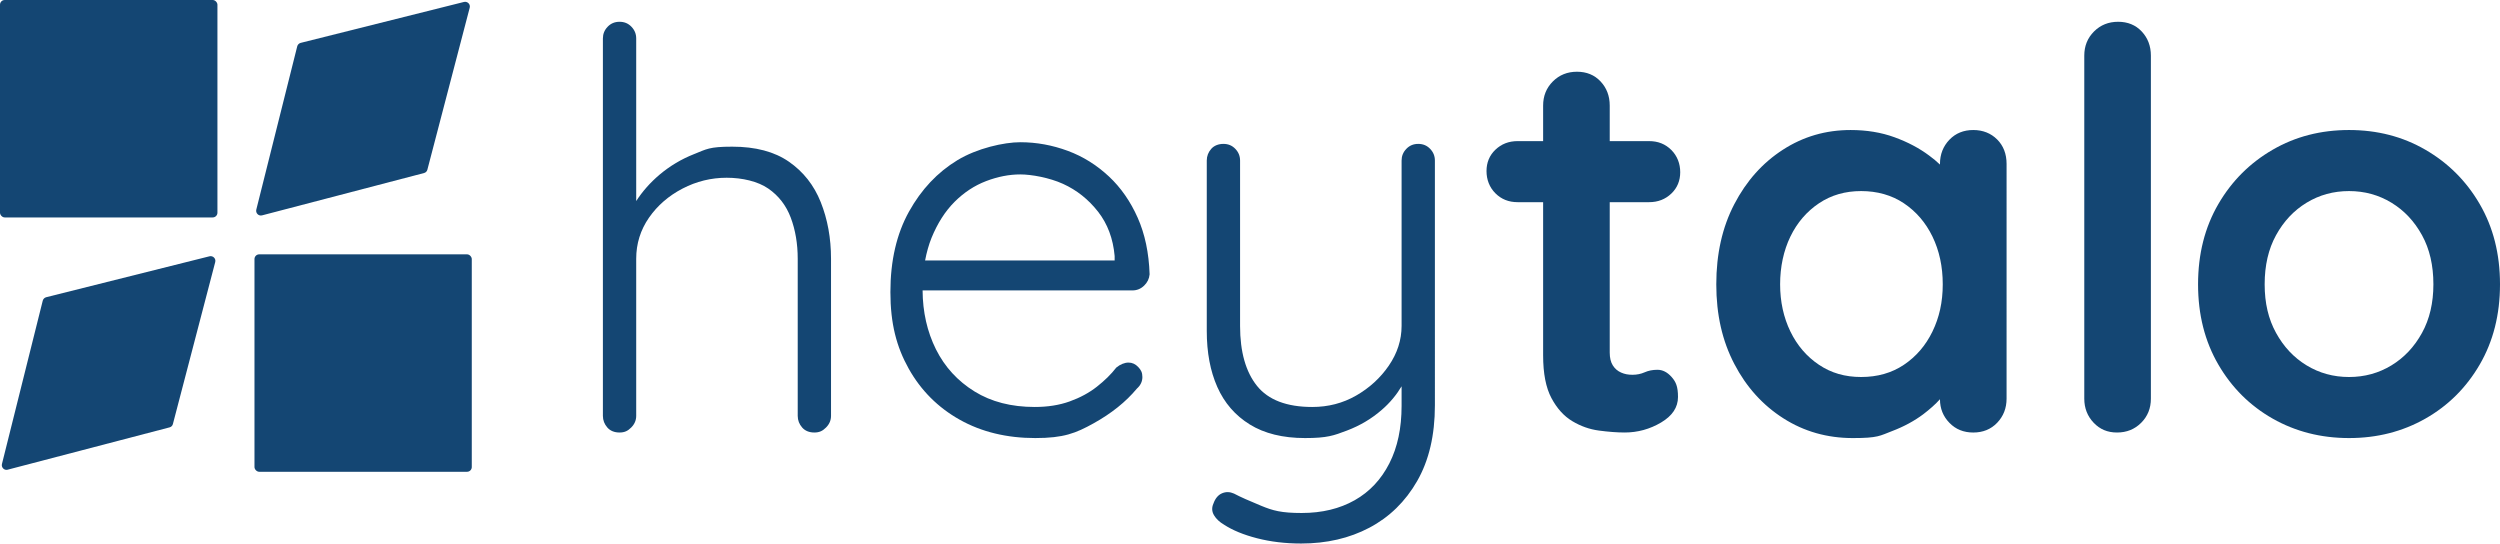
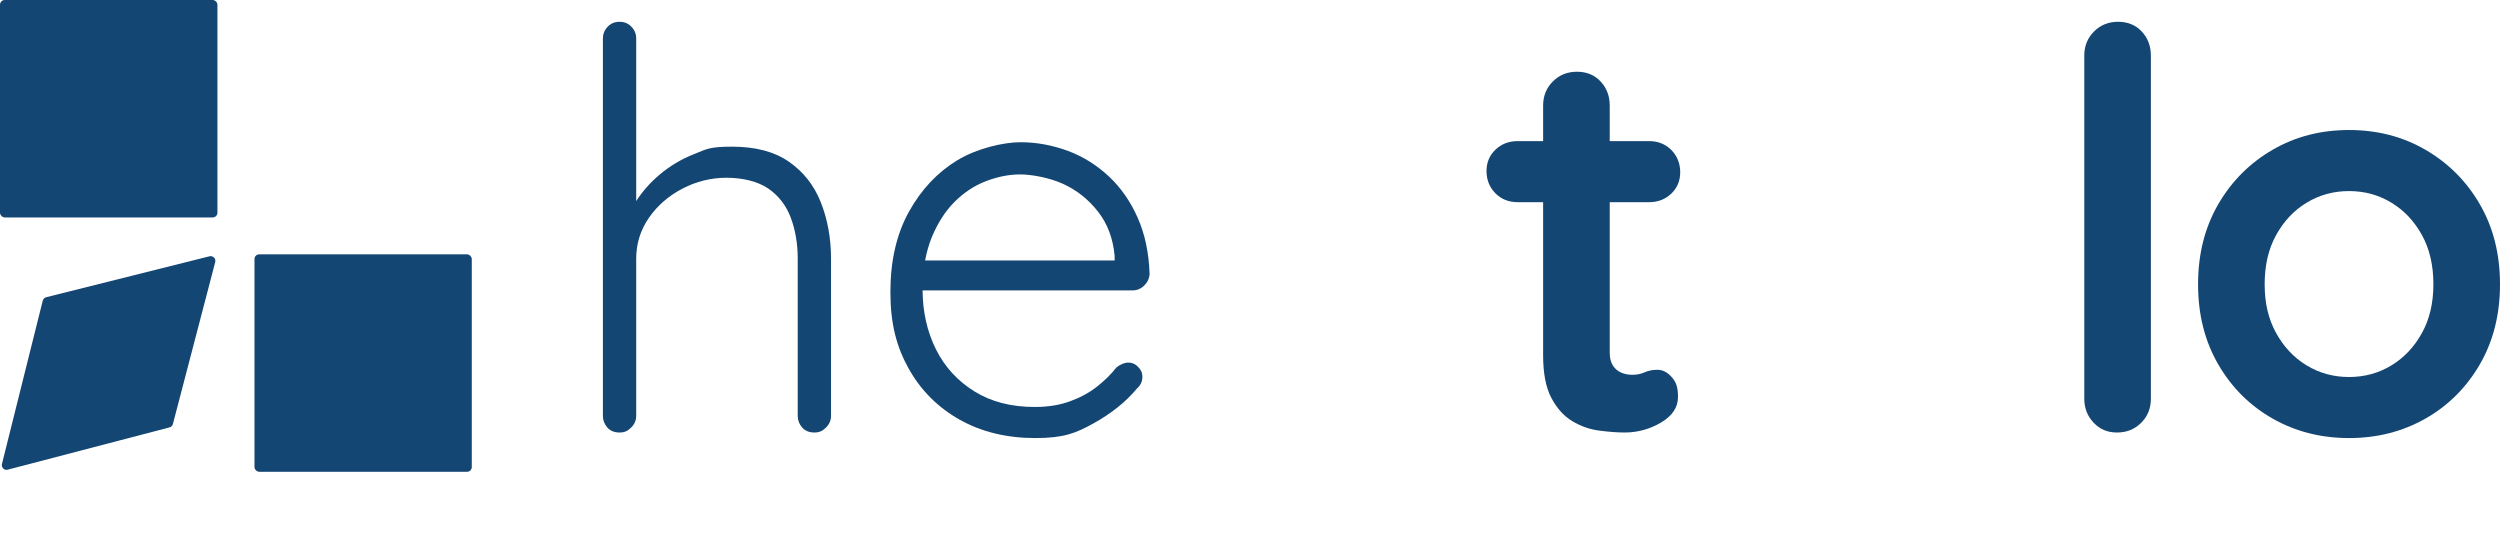
<svg xmlns="http://www.w3.org/2000/svg" id="Ebene_1" version="1.1" viewBox="0 0 1801.7 391.7">
  <defs>
    <style>
      .st0 {
        fill: #144673;
      }
    </style>
  </defs>
  <g>
    <path class="st0" d="M591.5,145.7c-4.9-12.3-12.6-22-23-29.2-10.4-7.2-24-10.8-40.8-10.8s-18.5,1.8-27.6,5.4c-9.1,3.6-17.3,8.5-24.8,14.8-6.7,5.7-12.3,12-16.8,19V27.7c0-3.2-1.1-6-3.4-8.4-2.3-2.4-5.1-3.6-8.6-3.6s-6.3,1.2-8.6,3.6c-2.3,2.4-3.4,5.2-3.4,8.4v272c0,3.2,1.1,6,3.2,8.4,2.1,2.4,5.1,3.6,8.8,3.6s6-1.2,8.4-3.6c2.4-2.4,3.6-5.2,3.6-8.4v-113.2c0-10.9,3.1-20.8,9.2-29.6,6.1-8.8,14.2-15.8,24.2-21,10-5.2,20.6-7.8,31.8-7.8s22.5,2.6,30,7.8c7.5,5.2,12.9,12.2,16.2,21,3.3,8.8,5,18.7,5,29.6v113.2c0,3.2,1.1,6,3.2,8.4,2.1,2.4,5.1,3.6,8.8,3.6s6-1.2,8.4-3.6c2.4-2.4,3.6-5.2,3.6-8.4v-113.2c0-14.9-2.5-28.5-7.4-40.8Z" />
    <path class="st0" d="M824.5,205.9c2.4-2.3,3.7-5,4-8.2-.5-15.5-3.4-29.1-8.6-40.8-5.2-11.7-12.1-21.7-20.8-29.8-8.7-8.1-18.5-14.3-29.6-18.4-11.1-4.1-22.5-6.2-34.2-6.2s-31.1,4.3-45.4,13c-14.3,8.7-25.9,21-34.8,37-8.9,16-13.4,35.3-13.4,58s4.4,39.5,13.2,55.2c8.8,15.7,21.1,28,36.8,36.8,15.7,8.8,33.9,13.2,54.4,13.2s29.2-3.5,42-10.6,23.2-15.4,31.2-25c2.7-2.4,4-5.2,4-8.4s-1-5.1-3-7.2c-2-2.1-4.3-3.2-7-3.2s-5.9,1.2-8.8,3.6c-3.7,4.8-8.4,9.4-14,13.8-5.6,4.4-12.1,7.9-19.6,10.6-7.5,2.7-15.9,4-25.2,4-16.8,0-31.3-3.7-43.4-11.2-12.1-7.5-21.4-17.6-27.8-30.4-6.3-12.7-9.5-26.8-9.6-42.4h151.2c3.2,0,6-1.1,8.4-3.4ZM687.9,145.5c6.8-6.8,14.4-11.8,22.8-15,8.4-3.2,16.6-4.8,24.6-4.8s20.9,2.3,30.8,6.8c9.9,4.5,18.3,11.2,25.2,20,6.9,8.8,10.9,19.5,12,32v3.2h-136.6c1.1-5.8,2.6-11.2,4.6-16.2,4.3-10.5,9.8-19.2,16.6-26Z" />
-     <path class="st0" d="M1030.7,107.3c-2.3-2.4-5.1-3.6-8.6-3.6s-6.3,1.2-8.6,3.6c-2.3,2.4-3.4,5.2-3.4,8.4v119.2c0,10.1-3.1,19.7-9.2,28.6-6.1,8.9-14,16.1-23.6,21.6-9.6,5.5-20.1,8.2-31.6,8.2-18.4,0-31.7-5.1-39.8-15.2-8.1-10.1-12.2-24.5-12.2-43.2v-119.2c0-3.2-1.1-6-3.4-8.4-2.3-2.4-5.1-3.6-8.6-3.6s-6.7,1.2-8.8,3.6c-2.1,2.4-3.2,5.2-3.2,8.4v122.8c0,15.5,2.5,28.9,7.6,40.4,5.1,11.5,12.9,20.5,23.4,27,10.5,6.5,23.8,9.8,39.8,9.8s20.7-1.8,30.2-5.4c9.5-3.6,17.9-8.6,25.2-15,5.8-5,10.5-10.7,14.2-16.9v14.1c0,16-2.9,29.8-8.8,41.4-5.9,11.6-14.2,20.5-25,26.6-10.8,6.1-23.5,9.2-38.2,9.2s-20.7-1.7-29.2-5.2c-8.5-3.5-15.1-6.4-19.6-8.8-2.9-1.3-5.8-1.4-8.6-.2-2.8,1.2-4.9,3.7-6.2,7.4-1.3,2.9-1.2,5.7.4,8.4,1.6,2.7,4,4.9,7.2,6.8,6.1,4,14.1,7.3,23.8,9.8,9.7,2.5,20.3,3.8,31.8,3.8,18.4,0,34.8-3.8,49.2-11.4,14.4-7.6,25.9-18.8,34.4-33.6,8.5-14.8,12.8-33,12.8-54.6V115.7c0-3.2-1.1-6-3.4-8.4Z" />
    <path class="st0" d="M1194.5,266.5c-3.5,0-6.5.6-9.2,1.8-2.7,1.2-5.6,1.8-8.8,1.8s-5.7-.5-8.2-1.6c-2.5-1.1-4.5-2.8-6-5.2-1.5-2.4-2.2-5.5-2.2-9.2v-108.4h28.4c6.4,0,11.7-2.1,16-6.2,4.3-4.1,6.4-9.3,6.4-15.4s-2.1-11.7-6.4-16c-4.3-4.3-9.6-6.4-16-6.4h-28.4v-25.6c0-6.9-2.2-12.7-6.6-17.4-4.4-4.7-10.1-7-17-7s-12.7,2.3-17.4,7c-4.7,4.7-7,10.5-7,17.4v25.6h-18.4c-6.4,0-11.7,2.1-16,6.2-4.3,4.1-6.4,9.3-6.4,15.4s2.1,11.7,6.4,16c4.3,4.3,9.6,6.4,16,6.4h18.4v110.4c0,13.1,2,23.3,6,30.8,4,7.5,9,13,15,16.6,6,3.6,12.4,5.9,19.2,6.8,6.8.9,13,1.4,18.6,1.4,9.3,0,18.1-2.4,26.2-7.2,8.1-4.8,12.2-10.9,12.2-18.4s-1.5-10.9-4.6-14.4c-3.1-3.5-6.5-5.2-10.2-5.2Z" />
-     <path class="st0" d="M1439.3,100.5c-4.5-4.5-10.3-6.8-17.2-6.8s-12.7,2.3-17.2,7c-4.5,4.7-6.8,10.5-6.8,17.4v.5c-2.3-2.2-4.9-4.4-7.8-6.5-7.1-5.3-15.4-9.7-25-13.2-9.6-3.5-20.1-5.2-31.6-5.2-17.9,0-34.1,4.7-48.8,14.2-14.7,9.5-26.3,22.5-35,39.2-8.7,16.7-13,35.9-13,57.8s4.3,40.7,13,57.4c8.7,16.7,20.5,29.7,35.4,39.2,14.9,9.5,31.6,14.2,50,14.2s19.5-1.7,28.2-5c8.7-3.3,16.2-7.4,22.6-12.2,4.7-3.6,8.7-7.1,12-10.8,0,6.7,2.3,12.4,6.8,17,4.5,4.7,10.3,7,17.2,7s12.7-2.3,17.2-7c4.5-4.7,6.8-10.5,6.8-17.4V118.1c0-7.2-2.3-13.1-6.8-17.6ZM1392.7,238.9c-4.9,10.1-11.8,18.1-20.6,24-8.8,5.9-19.1,8.8-30.8,8.8s-21.6-2.9-30.4-8.8c-8.8-5.9-15.7-13.9-20.6-24-4.9-10.1-7.4-21.5-7.4-34s2.5-24.3,7.4-34.4c4.9-10.1,11.8-18.1,20.6-24,8.8-5.9,18.9-8.8,30.4-8.8s22,2.9,30.8,8.8c8.8,5.9,15.7,13.9,20.6,24,4.9,10.1,7.4,21.6,7.4,34.4s-2.5,23.9-7.4,34Z" />
    <path class="st0" d="M1550.1,287.3c0,6.9-2.3,12.7-7,17.4-4.7,4.7-10.5,7-17.4,7s-12.3-2.3-16.8-7c-4.5-4.7-6.8-10.5-6.8-17.4V40.1c0-6.9,2.3-12.7,7-17.4,4.7-4.7,10.5-7,17.4-7s12.6,2.3,17,7c4.4,4.7,6.6,10.5,6.6,17.4v247.2Z" />
    <path class="st0" d="M1801.7,204.9c0,21.9-4.9,41.1-14.6,57.8-9.7,16.7-22.8,29.7-39.2,39-16.4,9.3-34.7,14-55,14s-38.6-4.7-55-14c-16.4-9.3-29.5-22.3-39.2-39-9.7-16.7-14.6-35.9-14.6-57.8s4.9-41.1,14.6-57.8c9.7-16.7,22.8-29.7,39.2-39.2,16.4-9.5,34.7-14.2,55-14.2s38.6,4.7,55,14.2c16.4,9.5,29.5,22.5,39.2,39.2,9.7,16.7,14.6,35.9,14.6,57.8ZM1753.7,204.9c0-13.6-2.7-25.4-8.2-35.4-5.5-10-12.8-17.8-22-23.4-9.2-5.6-19.4-8.4-30.6-8.4s-21.4,2.8-30.6,8.4c-9.2,5.6-16.5,13.4-22,23.4-5.5,10-8.2,21.8-8.2,35.4s2.7,25,8.2,35c5.5,10,12.8,17.8,22,23.4s19.4,8.4,30.6,8.4,21.4-2.8,30.6-8.4c9.2-5.6,16.5-13.4,22-23.4,5.5-10,8.2-21.7,8.2-35Z" />
  </g>
  <g>
    <rect class="st0" x="183.4" y="183.3" width="156.6" height="156.7" rx="3.4" ry="3.4" />
    <rect class="st0" x="0" y="0" width="156.7" height="156.7" rx="3.4" ry="3.4" />
    <path class="st0" d="M5.5,338.5l116.7-30.5c1.2-.3,2.1-1.2,2.4-2.4l30.5-116.7c.7-2.5-1.6-4.8-4.1-4.2l-117.7,29.5c-1.2.3-2.2,1.3-2.5,2.5L1.4,334.4c-.6,2.5,1.7,4.8,4.2,4.1Z" />
-     <path class="st0" d="M188.9,155.2l116.7-30.5c1.2-.3,2.1-1.2,2.4-2.4l30.5-116.7c.7-2.5-1.6-4.8-4.1-4.2l-117.7,29.5c-1.2.3-2.2,1.3-2.5,2.5l-29.5,117.7c-.6,2.5,1.7,4.8,4.2,4.1Z" />
  </g>
</svg>